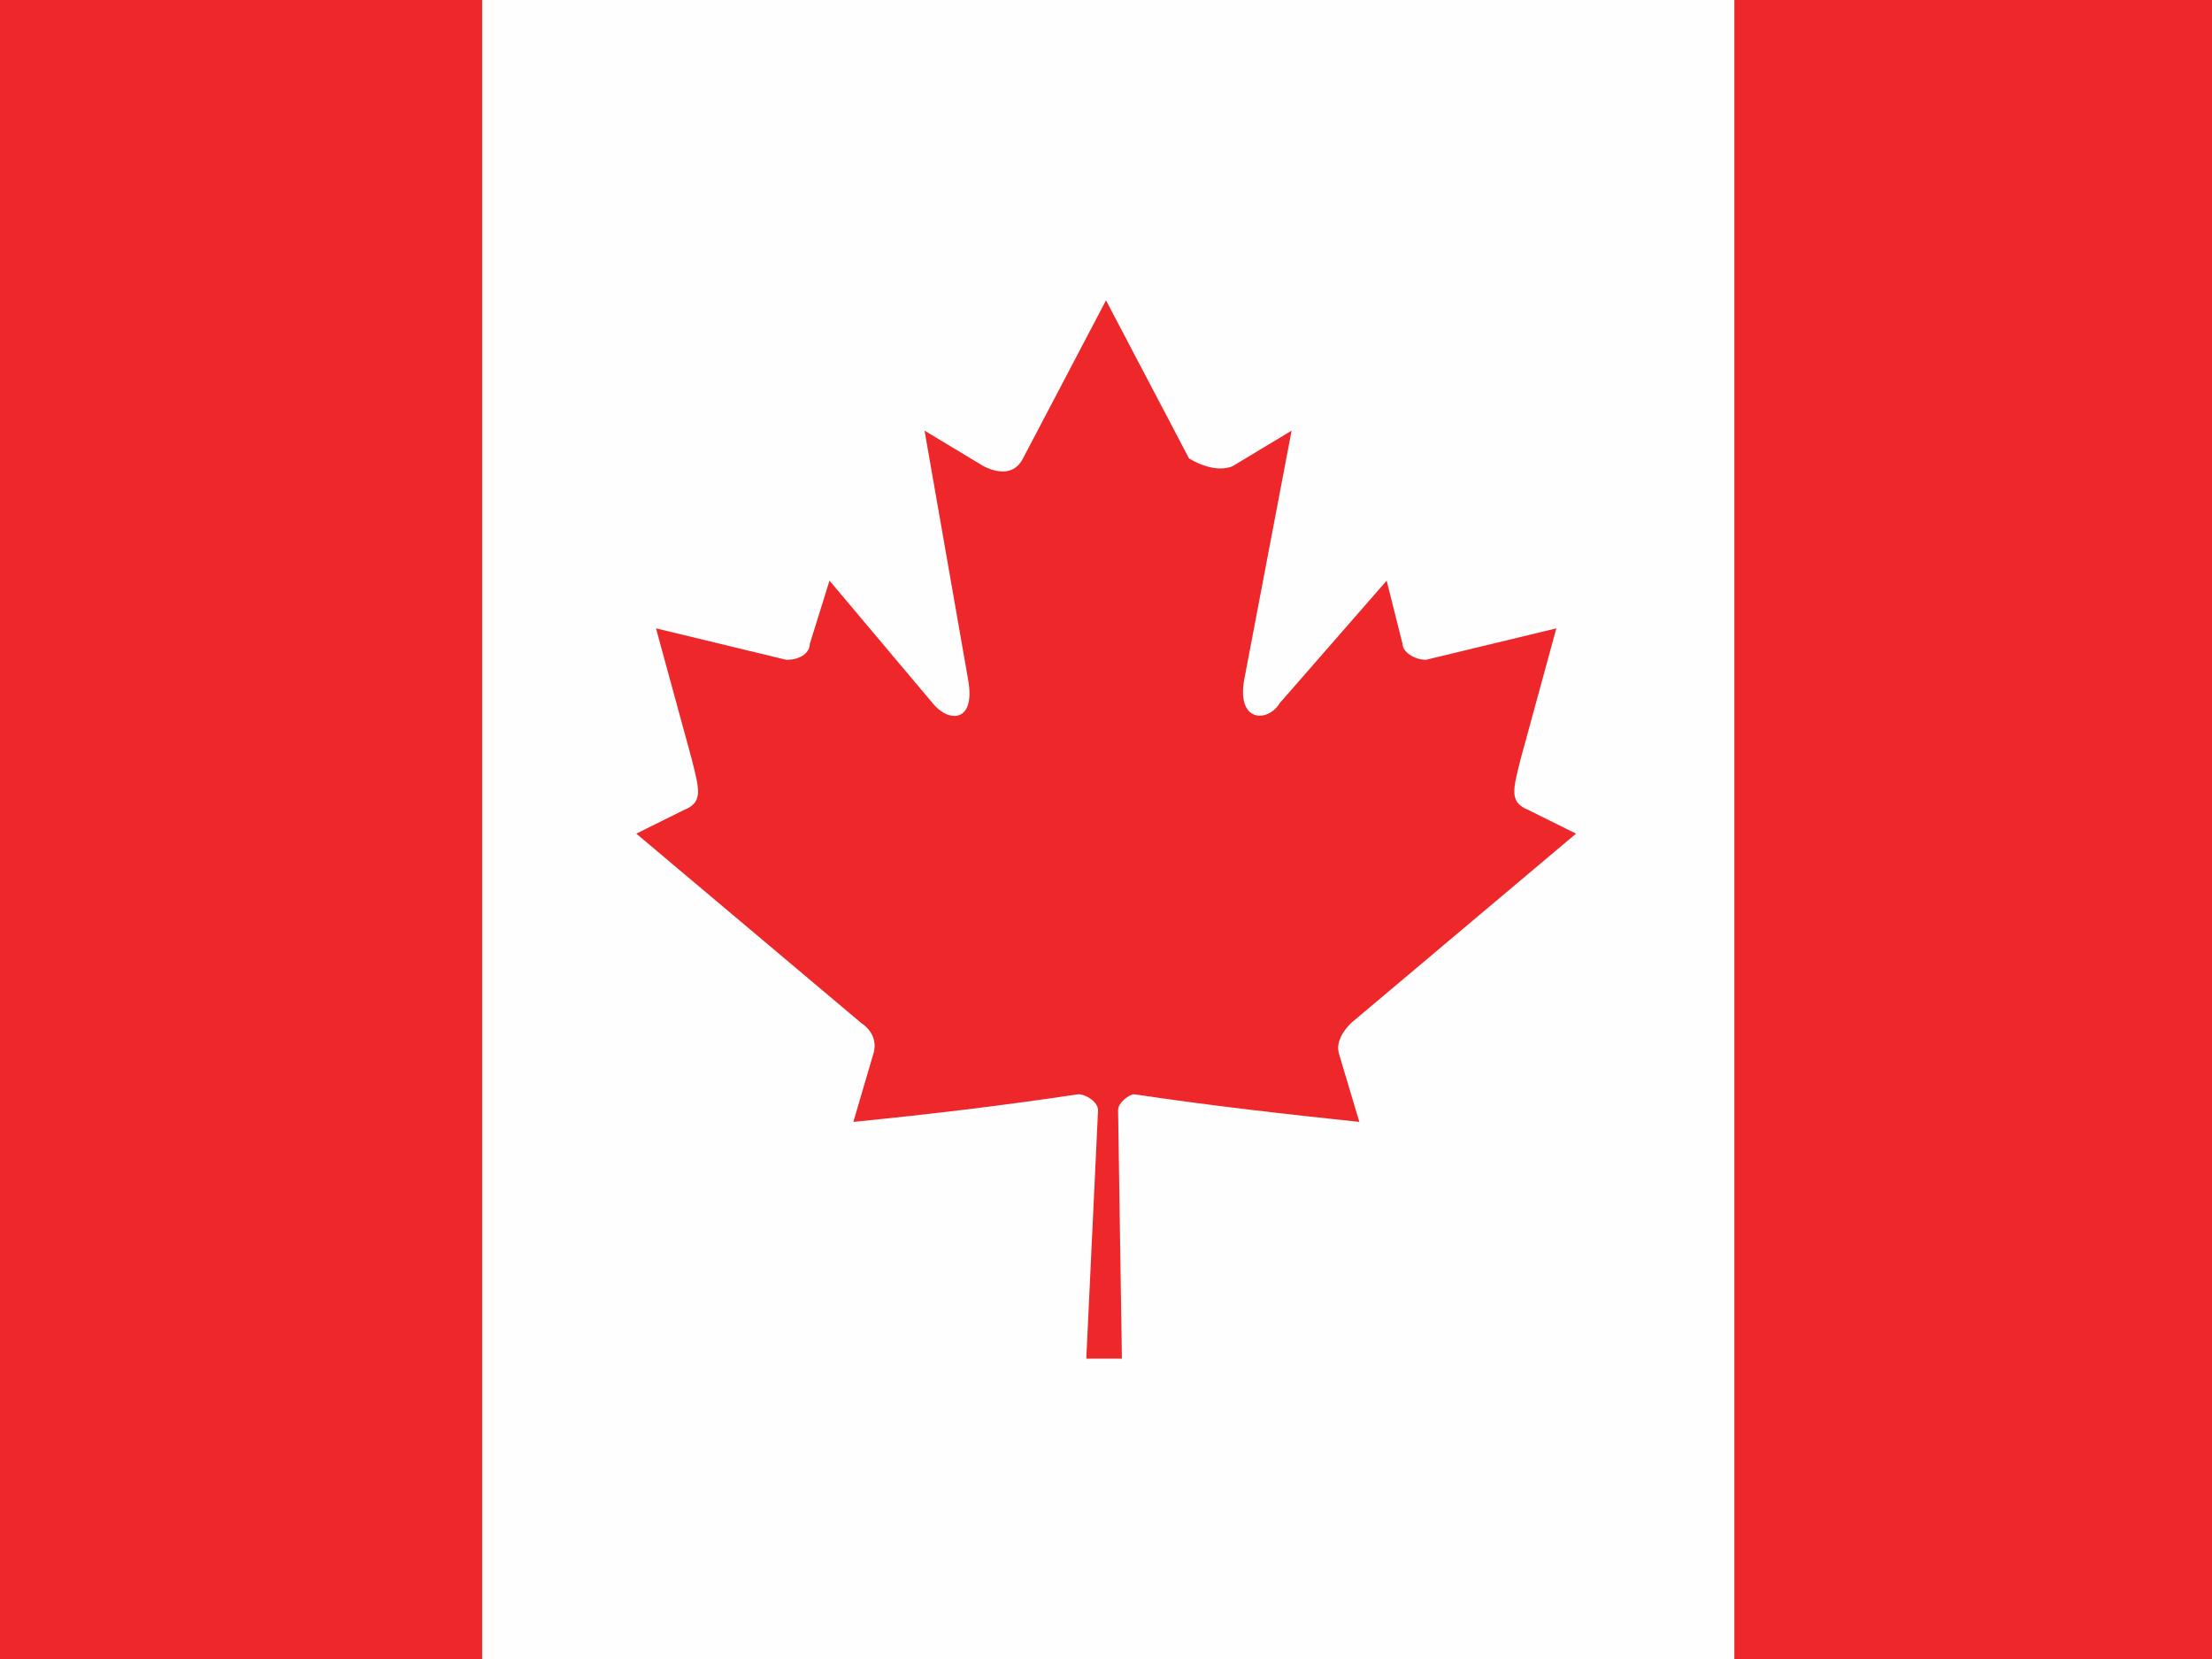
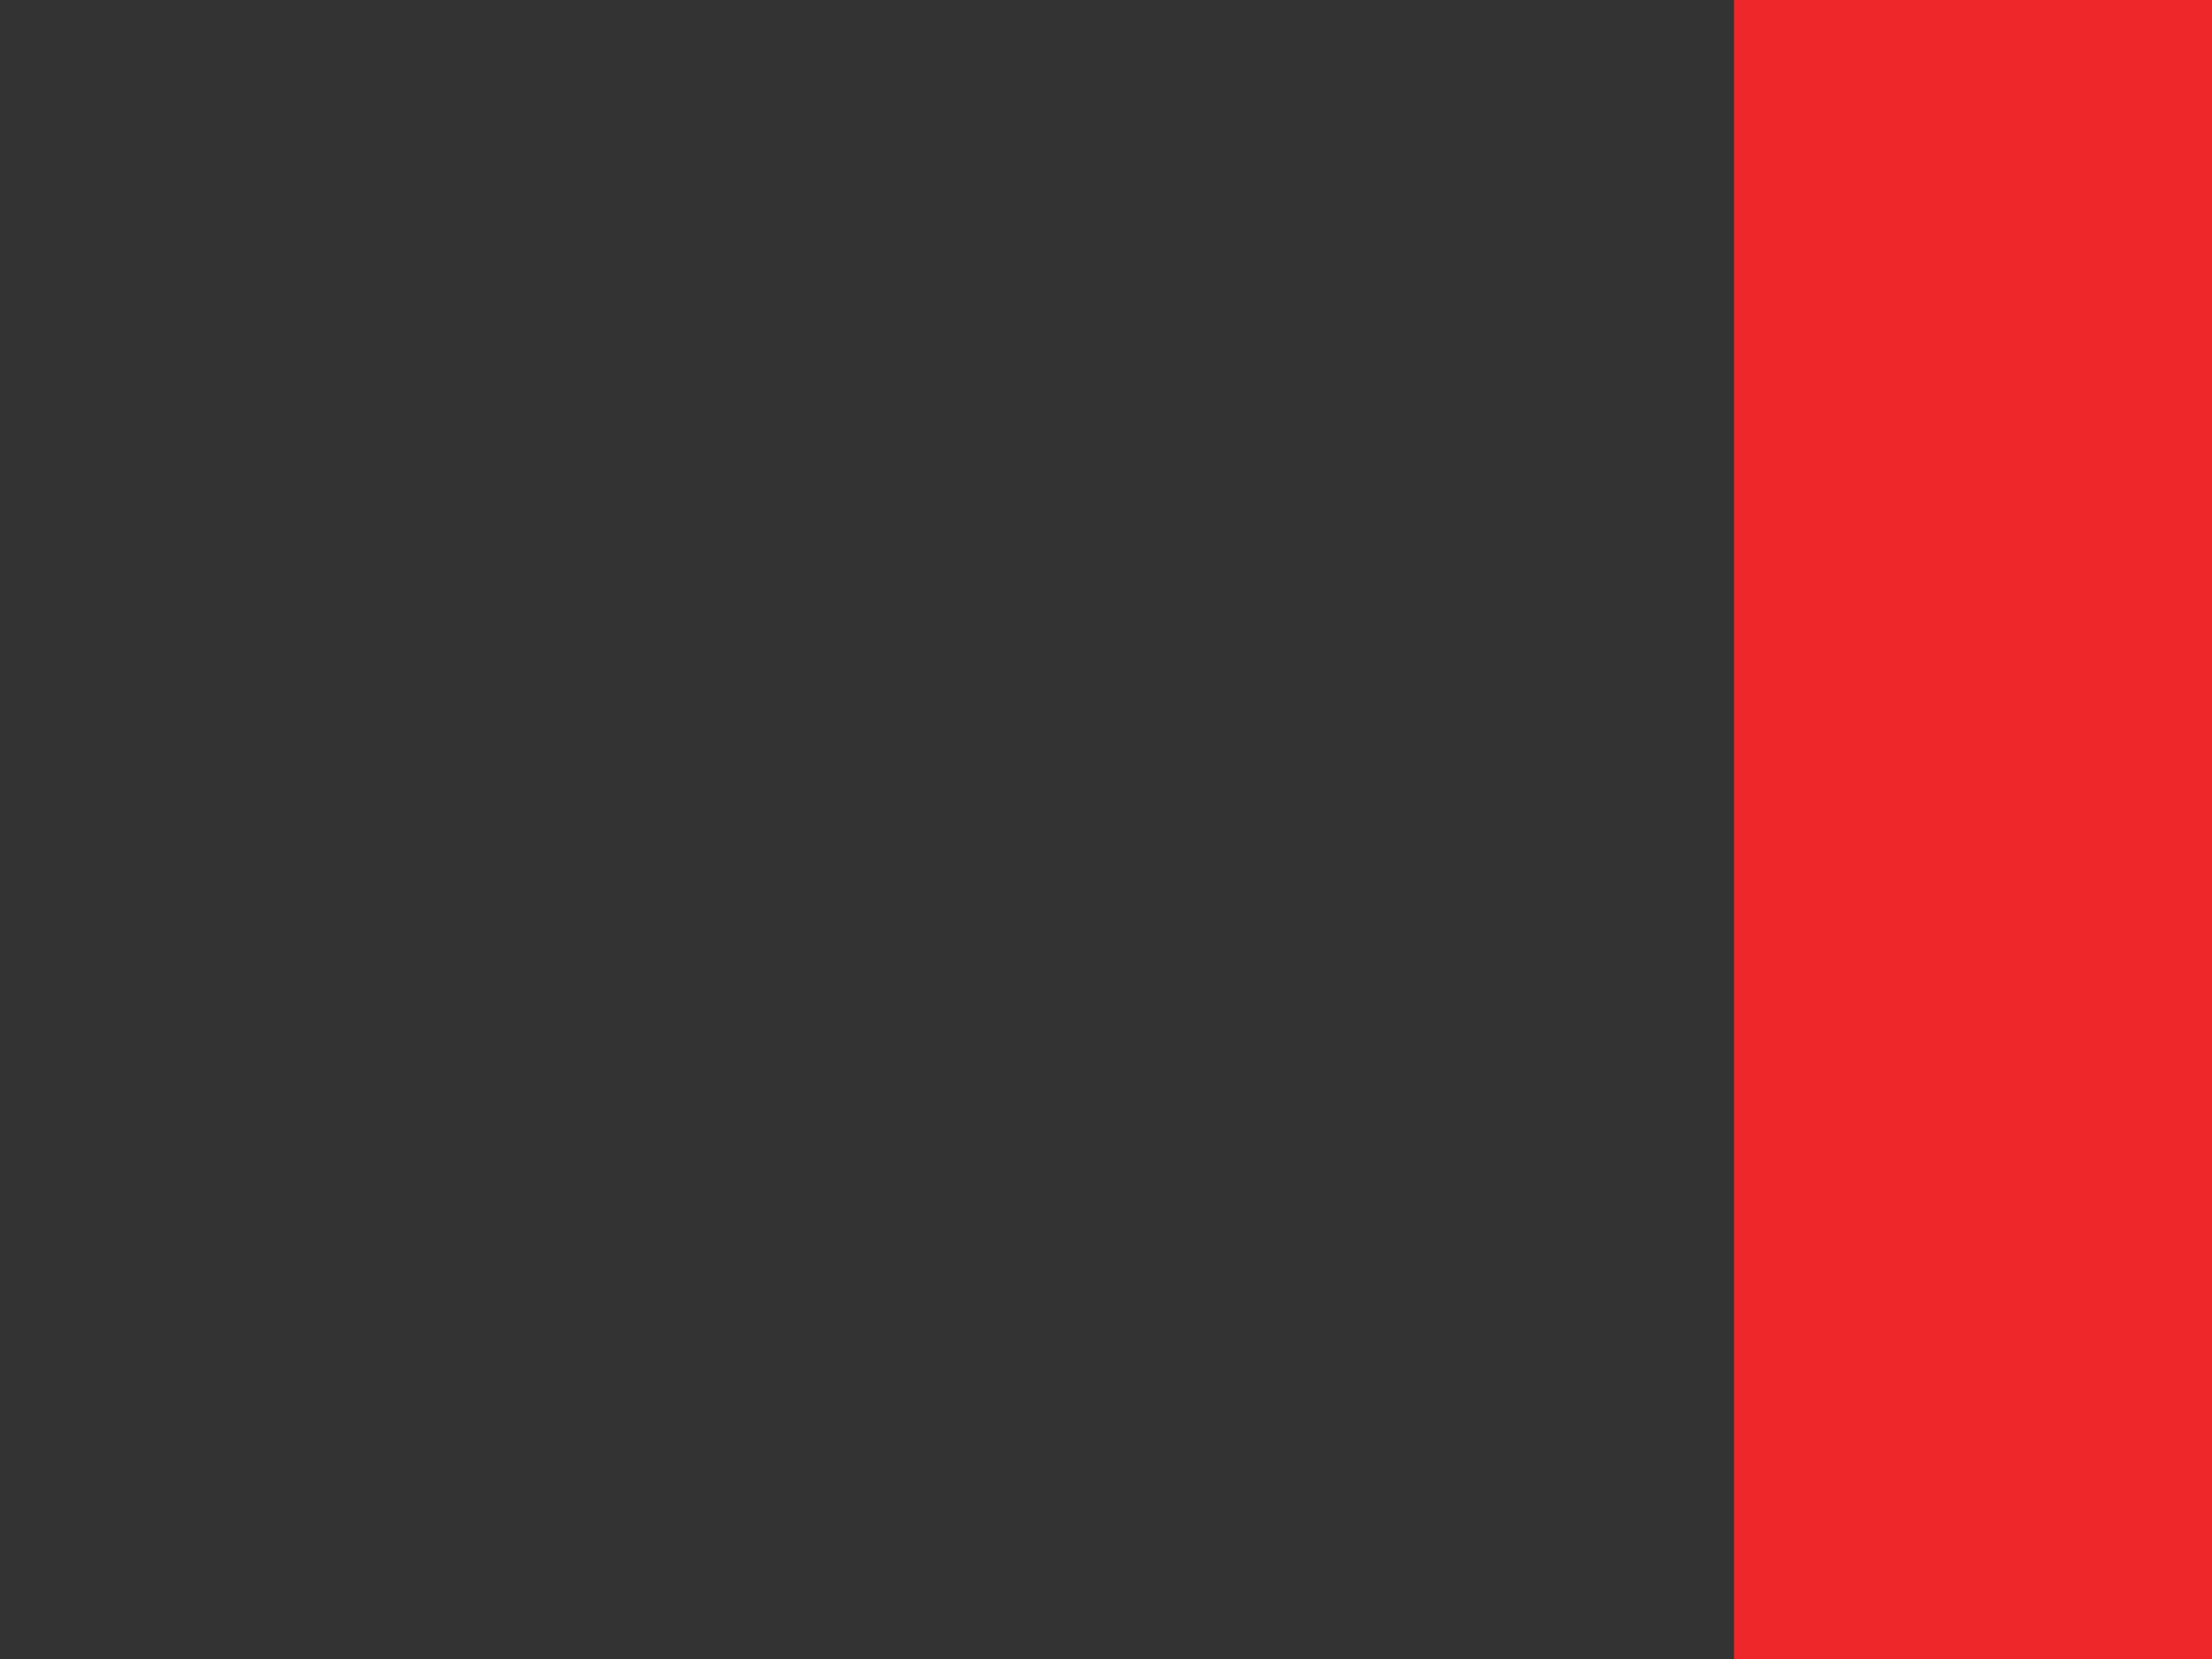
<svg xmlns="http://www.w3.org/2000/svg" version="1.1" id="Layer_1" x="0px" y="0px" viewBox="0 0 640 480" style="enable-background:new 0 0 640 480;" xml:space="preserve">
  <rect x="0" y="0" width="640" height="480" fill="#333333" stroke="none" />
  <style type="text/css">
	.st0{fill-rule:evenodd;clip-rule:evenodd;fill:#ED272A;}
	.st1{fill-rule:evenodd;clip-rule:evenodd;fill:#FEFEFE;}
</style>
  <g>
    <rect x="501.7" class="st0" width="138.3" height="480" />
-     <rect class="st0" width="139.5" height="480" />
-     <rect x="139.5" class="st1" width="362.3" height="480" />
-     <path class="st0" d="M390.9,296l65.1-54.8l-13.7-6.8c-5.7-2.3-4.6-5.7-2.3-14.9l10.3-37.7l-37.7,9.1c-3.4,0-6.8-2.3-6.8-4.6   l-4.6-18.3l-30.9,35.4c-3.4,5.7-12.6,5.7-10.3-6.8l13.7-72l-17.1,10.3c-5.7,2.3-12.6-2.3-12.6-2.3l-24-45.7l-24,45.7   c-2.3,4.6-6.8,4.6-11.4,2.3l-17.1-10.3l12.6,72c2.3,12.6-5.7,12.6-10.3,6.8L240,168l-5.7,18.3c0,2.3-2.3,4.6-6.8,4.6l-37.7-9.1   l10.3,37.7c2.3,9.2,3.4,12.6-2.3,14.9l-13.7,6.8l65.1,54.8c3.4,2.3,4.6,5.7,3.4,9.2l-5.7,19.4c22.9-2.3,42.3-4.6,65.1-8   c2.3,0,5.7,2.3,5.7,4.6l-3.4,71.9h10.3l-1.1-71.9c0-2.3,3.4-4.6,4.6-4.6c22.9,3.4,43.4,5.7,65.2,8l-5.8-19.4   C386.3,301.7,388.6,298.3,390.9,296L390.9,296z" />
  </g>
</svg>